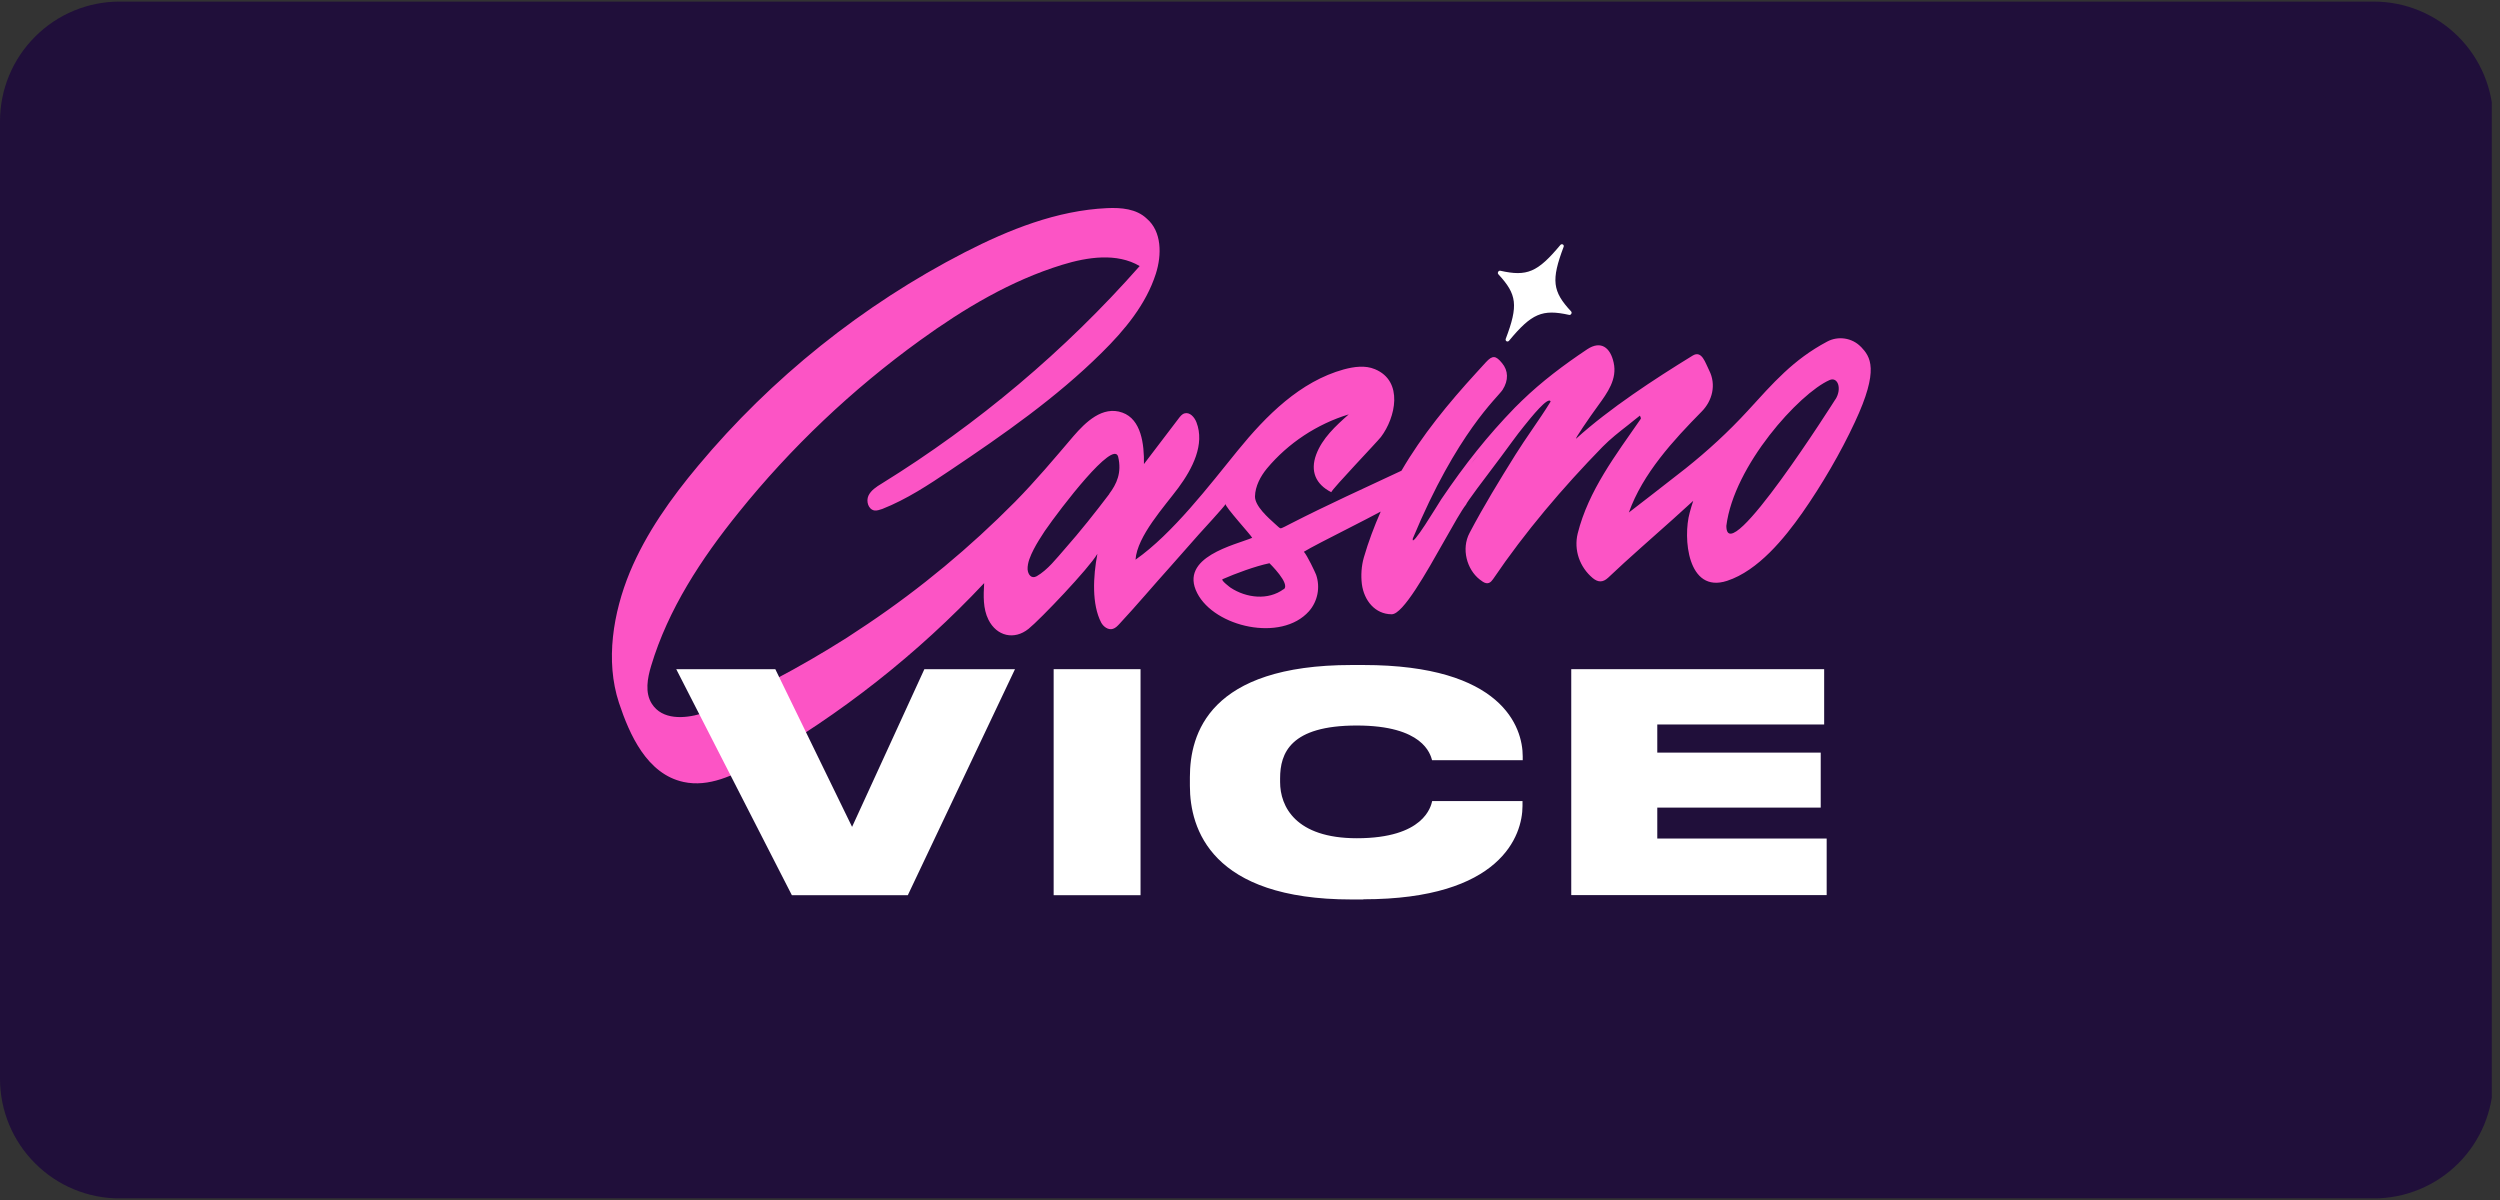
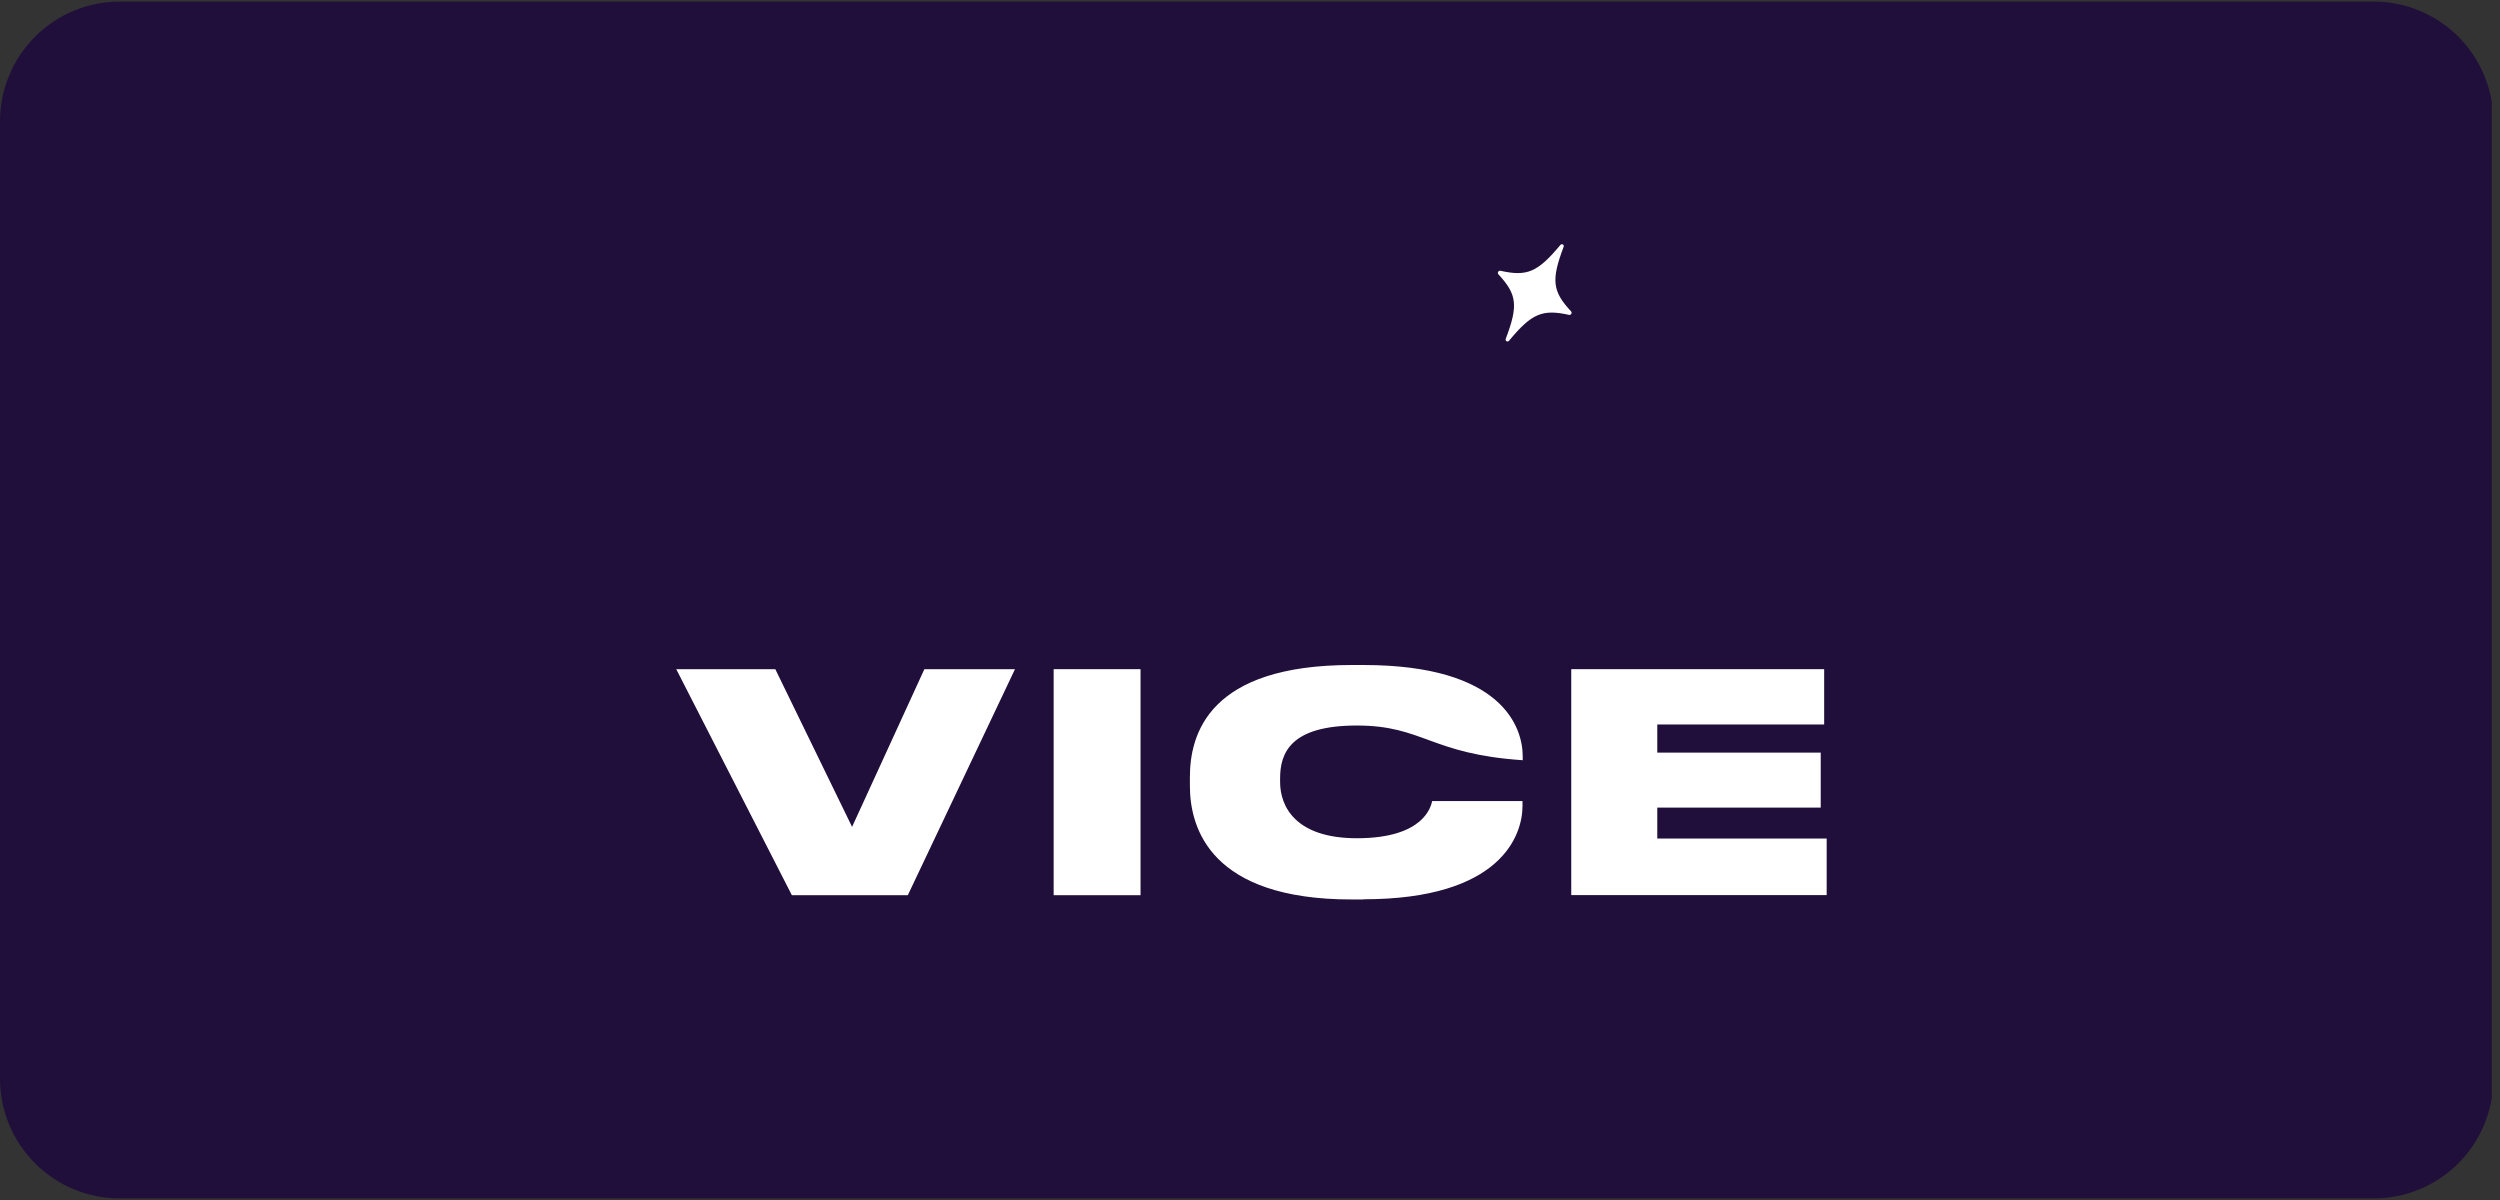
<svg xmlns="http://www.w3.org/2000/svg" width="125" zoomAndPan="magnify" viewBox="0 0 93.75 45" height="60" preserveAspectRatio="xMidYMid meet" version="1.0">
  <rect x="0" y="0" width="93.75" height="45" fill="#333333" stroke="none" />
  <defs>
    <clipPath id="98aa181ad7">
      <path d="M 0 0.059 L 93.5 0.059 L 93.5 44.938 L 0 44.938 Z M 0 0.059 " clip-rule="nonzero" />
    </clipPath>
    <clipPath id="64441917f3">
      <path d="M 4.488 0.059 L 89.012 0.059 C 90.203 0.059 91.344 0.531 92.188 1.375 C 93.027 2.215 93.5 3.359 93.5 4.547 L 93.5 40.453 C 93.5 41.641 93.027 42.785 92.188 43.625 C 91.344 44.469 90.203 44.941 89.012 44.941 L 4.488 44.941 C 3.297 44.941 2.156 44.469 1.316 43.625 C 0.473 42.785 0 41.641 0 40.453 L 0 4.547 C 0 3.359 0.473 2.215 1.316 1.375 C 2.156 0.531 3.297 0.059 4.488 0.059 Z M 4.488 0.059 " clip-rule="nonzero" />
    </clipPath>
    <clipPath id="70b64d27bc">
      <path d="M 5.984 1.316 L 87.516 1.316 L 87.516 40.211 L 5.984 40.211 Z M 5.984 1.316 " clip-rule="nonzero" />
    </clipPath>
  </defs>
  <g clip-path="url(#98aa181ad7)">
    <g clip-path="url(#64441917f3)">
      <path fill="#200f3a" d="M 0 0.059 L 93.441 0.059 L 93.441 44.941 L 0 44.941 Z M 0 0.059 " fill-opacity="1" fill-rule="nonzero" />
    </g>
  </g>
  <g clip-path="url(#70b64d27bc)">
    <path fill="#200f3a" d="M 9.902 1.316 L 83.598 1.316 C 84.117 1.316 84.617 1.414 85.094 1.613 C 85.574 1.809 85.996 2.09 86.363 2.457 C 86.73 2.82 87.016 3.242 87.211 3.719 C 87.41 4.195 87.512 4.691 87.512 5.207 L 87.512 36.324 C 87.512 36.84 87.41 37.336 87.211 37.812 C 87.016 38.289 86.73 38.707 86.363 39.074 C 85.996 39.438 85.574 39.719 85.094 39.918 C 84.617 40.113 84.117 40.211 83.598 40.211 L 9.902 40.211 C 9.383 40.211 8.883 40.113 8.406 39.918 C 7.926 39.719 7.504 39.438 7.137 39.074 C 6.77 38.707 6.484 38.289 6.289 37.812 C 6.09 37.336 5.988 36.84 5.988 36.324 L 5.988 5.207 C 5.988 4.691 6.09 4.195 6.289 3.719 C 6.484 3.242 6.77 2.82 7.137 2.457 C 7.504 2.09 7.926 1.809 8.406 1.613 C 8.883 1.414 9.383 1.316 9.902 1.316 Z M 9.902 1.316 " fill-opacity="1" fill-rule="nonzero" />
  </g>
  <path fill="#ffffff" d="M 58.844 11.809 C 58.91 11.824 58.965 11.73 58.918 11.68 C 58.215 10.926 58.164 10.508 58.637 9.254 C 58.664 9.176 58.57 9.125 58.516 9.184 C 57.66 10.211 57.266 10.379 56.258 10.152 C 56.191 10.141 56.141 10.234 56.188 10.285 C 56.887 11.039 56.941 11.453 56.465 12.707 C 56.438 12.789 56.531 12.84 56.586 12.781 C 57.441 11.75 57.836 11.586 58.844 11.809 Z M 58.844 11.809 " fill-opacity="1" fill-rule="evenodd" />
-   <path fill="#fc54c5" d="M 69.781 13.004 C 69.453 12.664 68.926 12.59 68.52 12.809 C 67.242 13.488 66.496 14.359 65.535 15.41 C 64.82 16.188 64.039 16.906 63.211 17.566 C 62.805 17.891 61.082 19.219 61.082 19.219 C 61.602 17.758 62.75 16.512 63.816 15.43 C 64.211 15.031 64.367 14.426 64.094 13.891 C 63.953 13.621 63.824 13.117 63.473 13.336 C 62.043 14.215 60.367 15.309 59.117 16.438 C 58.984 16.559 59.637 15.605 59.934 15.203 C 60.277 14.73 60.652 14.219 60.512 13.598 C 60.391 13.039 60.039 12.754 59.52 13.098 C 58.648 13.68 57.816 14.305 57.066 15.031 C 56.98 15.117 56.898 15.199 56.812 15.281 C 55.785 16.34 54.945 17.395 54.047 18.723 C 53.934 18.895 52.895 20.625 52.98 20.195 C 54.645 16.195 56.164 14.906 56.348 14.617 C 56.574 14.262 56.566 13.898 56.324 13.613 C 56.094 13.336 55.973 13.309 55.719 13.586 C 55.598 13.719 55.477 13.852 55.352 13.988 C 54.324 15.113 53.328 16.32 52.555 17.652 C 51.172 18.301 49.77 18.934 48.406 19.633 C 48.273 19.699 48.059 19.82 48.02 19.812 C 47.98 19.805 47.906 19.727 47.816 19.648 C 47.566 19.422 47.059 18.98 47.062 18.617 C 47.07 18.234 47.27 17.859 47.512 17.566 C 48.305 16.617 49.387 15.902 50.578 15.539 C 50.082 15.977 49.582 16.438 49.355 17.051 C 49.129 17.668 49.336 18.16 49.922 18.457 C 49.98 18.309 51.637 16.578 51.785 16.387 C 52.332 15.668 52.645 14.293 51.559 13.844 C 51.195 13.691 50.777 13.75 50.395 13.852 C 48.754 14.305 47.484 15.582 46.414 16.895 C 45.348 18.207 43.973 20.012 42.582 20.988 C 42.645 20.102 43.664 19 44.191 18.289 C 44.719 17.574 45.188 16.664 44.867 15.836 C 44.793 15.645 44.621 15.449 44.426 15.5 C 44.32 15.527 44.254 15.621 44.188 15.707 C 43.758 16.273 43.324 16.836 42.898 17.402 C 42.91 16.656 42.797 15.727 42.09 15.473 C 41.34 15.203 40.699 15.844 40.258 16.352 C 39.543 17.191 38.836 18.035 38.062 18.82 C 36.379 20.52 34.531 22.059 32.539 23.398 C 32.277 23.57 32.02 23.742 31.758 23.914 C 30.875 24.473 29.977 24.996 29.047 25.484 C 28.172 25.938 27.238 26.473 26.289 26.766 C 25.668 26.949 24.832 27.008 24.441 26.387 C 24.18 25.973 24.277 25.438 24.418 24.969 C 25.055 22.848 26.301 20.949 27.699 19.219 C 29.66 16.781 31.957 14.602 34.504 12.762 C 36.141 11.578 37.902 10.523 39.832 9.93 C 40.785 9.637 41.883 9.473 42.738 9.977 C 39.945 13.145 36.672 15.902 33.059 18.137 C 32.867 18.254 32.66 18.387 32.566 18.59 C 32.473 18.797 32.559 19.094 32.781 19.141 C 32.879 19.16 32.988 19.117 33.086 19.086 C 34.004 18.723 34.824 18.18 35.637 17.633 C 37.633 16.293 39.613 14.914 41.312 13.23 C 42.176 12.379 42.977 11.414 43.344 10.266 C 43.57 9.559 43.57 8.68 43.004 8.199 C 42.617 7.828 42.043 7.781 41.516 7.805 C 39.637 7.891 37.84 8.609 36.172 9.465 C 32.348 11.434 28.926 14.176 26.184 17.461 C 25.16 18.684 24.227 19.996 23.617 21.461 C 22.996 22.969 22.691 24.777 23.211 26.355 C 23.605 27.543 24.258 29.027 25.633 29.324 C 26.578 29.531 27.52 29.074 28.352 28.602 C 31.523 26.797 34.414 24.52 36.906 21.867 C 36.879 22.336 36.859 22.824 37.066 23.238 C 37.375 23.859 38.035 24.012 38.57 23.582 C 39.012 23.227 40.832 21.316 41.152 20.77 C 40.988 21.633 40.941 22.664 41.293 23.344 C 41.367 23.488 41.555 23.641 41.734 23.582 C 41.836 23.551 41.91 23.469 41.977 23.398 C 42.629 22.699 43.25 21.957 43.891 21.246 C 44.246 20.844 44.602 20.445 44.953 20.043 C 45.055 19.93 45.922 18.988 45.961 18.902 C 45.922 18.988 46.922 20.078 46.957 20.168 C 46.328 20.434 44.199 20.887 44.895 22.242 C 45.547 23.516 48.047 24.09 49.086 22.922 C 49.414 22.551 49.516 22.023 49.355 21.555 C 49.32 21.461 49.02 20.824 48.895 20.691 C 49.102 20.559 49.875 20.164 50.656 19.766 C 51.059 19.562 51.457 19.355 51.777 19.184 C 51.531 19.746 51.316 20.312 51.145 20.902 C 51.051 21.227 51.031 21.582 51.07 21.906 C 51.152 22.52 51.566 23.035 52.191 23.035 C 52.613 23.035 53.48 21.488 54.168 20.27 C 54.508 19.668 54.805 19.141 54.977 18.922 C 54.992 18.848 55.637 17.988 56.285 17.133 C 56.574 16.75 56.848 16.352 57.148 15.984 C 57.414 15.652 58.07 14.836 58.148 15.059 C 57.922 15.43 57.68 15.777 57.441 16.129 C 57.234 16.434 57.027 16.734 56.832 17.047 C 56.23 18.012 55.637 18.98 55.109 19.984 C 54.789 20.586 55.012 21.355 55.484 21.727 C 55.645 21.852 55.812 21.984 55.992 21.715 C 57.188 19.949 58.609 18.281 60.098 16.754 C 60.391 16.457 60.719 16.199 61.055 15.938 C 61.199 15.816 61.348 15.707 61.496 15.586 C 61.535 15.668 61.543 15.699 61.52 15.719 C 60.594 17.059 59.566 18.398 59.164 20.004 C 59.012 20.625 59.238 21.27 59.73 21.68 C 59.926 21.84 60.105 21.848 60.301 21.668 C 61.094 20.914 61.922 20.203 62.738 19.469 L 63.496 18.781 C 63.449 18.926 63.402 19.078 63.363 19.227 C 63.105 20.156 63.277 22.27 64.766 21.781 C 65.934 21.398 66.918 20.184 67.59 19.227 C 68.312 18.195 69.027 16.973 69.555 15.836 C 70.488 13.844 70.137 13.375 69.781 13 Z M 41.602 18.52 C 41.066 19.227 40.512 19.926 39.926 20.59 C 39.617 20.941 39.289 21.371 38.875 21.609 C 38.676 21.719 38.551 21.543 38.535 21.355 C 38.523 21.102 38.648 20.828 38.762 20.605 C 38.883 20.367 39.031 20.141 39.176 19.918 C 39.797 19.02 41.75 16.473 41.93 17.125 C 42.074 17.727 41.875 18.148 41.594 18.523 Z M 48.141 22.09 C 47.551 22.527 46.73 22.422 46.148 22.039 C 46.137 22.031 45.762 21.754 45.848 21.719 C 46.328 21.508 47.078 21.23 47.605 21.121 C 47.605 21.121 48.406 21.898 48.141 22.098 Z M 55.164 17.391 L 55.465 17.012 C 55.344 17.156 55.242 17.289 55.164 17.391 Z M 68.828 14.973 C 68.828 14.973 64.738 21.449 64.738 19.719 C 65.02 17.457 67.473 14.754 68.605 14.254 C 68.914 14.113 69.086 14.57 68.828 14.98 Z M 68.828 14.973 " fill-opacity="1" fill-rule="evenodd" />
  <path fill="#ffffff" d="M 58.922 25.094 L 68.406 25.094 L 68.406 27.168 L 62.148 27.168 L 62.148 28.223 L 68.277 28.223 L 68.277 30.285 L 62.148 30.285 L 62.148 31.445 L 68.5 31.445 L 68.5 33.566 L 58.922 33.566 L 58.922 25.086 Z M 58.922 25.094 " fill-opacity="1" fill-rule="nonzero" />
-   <path fill="#ffffff" d="M 51.129 33.73 L 50.684 33.73 C 45.414 33.73 44.621 31.074 44.621 29.473 L 44.621 29.141 C 44.621 27.523 45.336 24.938 50.684 24.938 L 51.129 24.938 C 56.34 24.938 57.102 27.273 57.102 28.363 L 57.102 28.508 L 53.703 28.508 C 53.637 28.277 53.367 27.207 50.879 27.207 C 48.387 27.207 48.004 28.242 48.004 29.188 L 48.004 29.328 C 48.004 30.238 48.578 31.434 50.883 31.434 C 53.406 31.434 53.66 30.238 53.707 30.039 L 57.094 30.039 L 57.094 30.223 C 57.094 31.328 56.285 33.723 51.125 33.723 Z M 51.129 33.73 " fill-opacity="1" fill-rule="nonzero" />
+   <path fill="#ffffff" d="M 51.129 33.73 L 50.684 33.73 C 45.414 33.73 44.621 31.074 44.621 29.473 L 44.621 29.141 C 44.621 27.523 45.336 24.938 50.684 24.938 L 51.129 24.938 C 56.34 24.938 57.102 27.273 57.102 28.363 L 57.102 28.508 C 53.637 28.277 53.367 27.207 50.879 27.207 C 48.387 27.207 48.004 28.242 48.004 29.188 L 48.004 29.328 C 48.004 30.238 48.578 31.434 50.883 31.434 C 53.406 31.434 53.66 30.238 53.707 30.039 L 57.094 30.039 L 57.094 30.223 C 57.094 31.328 56.285 33.723 51.125 33.723 Z M 51.129 33.73 " fill-opacity="1" fill-rule="nonzero" />
  <path fill="#ffffff" d="M 39.512 25.094 L 42.77 25.094 L 42.77 33.57 L 39.512 33.57 Z M 39.512 25.094 " fill-opacity="1" fill-rule="nonzero" />
  <path fill="#ffffff" d="M 34.043 33.57 L 29.695 33.57 L 25.359 25.094 L 29.074 25.094 L 31.953 31.008 L 34.664 25.094 L 38.062 25.094 Z M 34.043 33.57 " fill-opacity="1" fill-rule="nonzero" />
</svg>